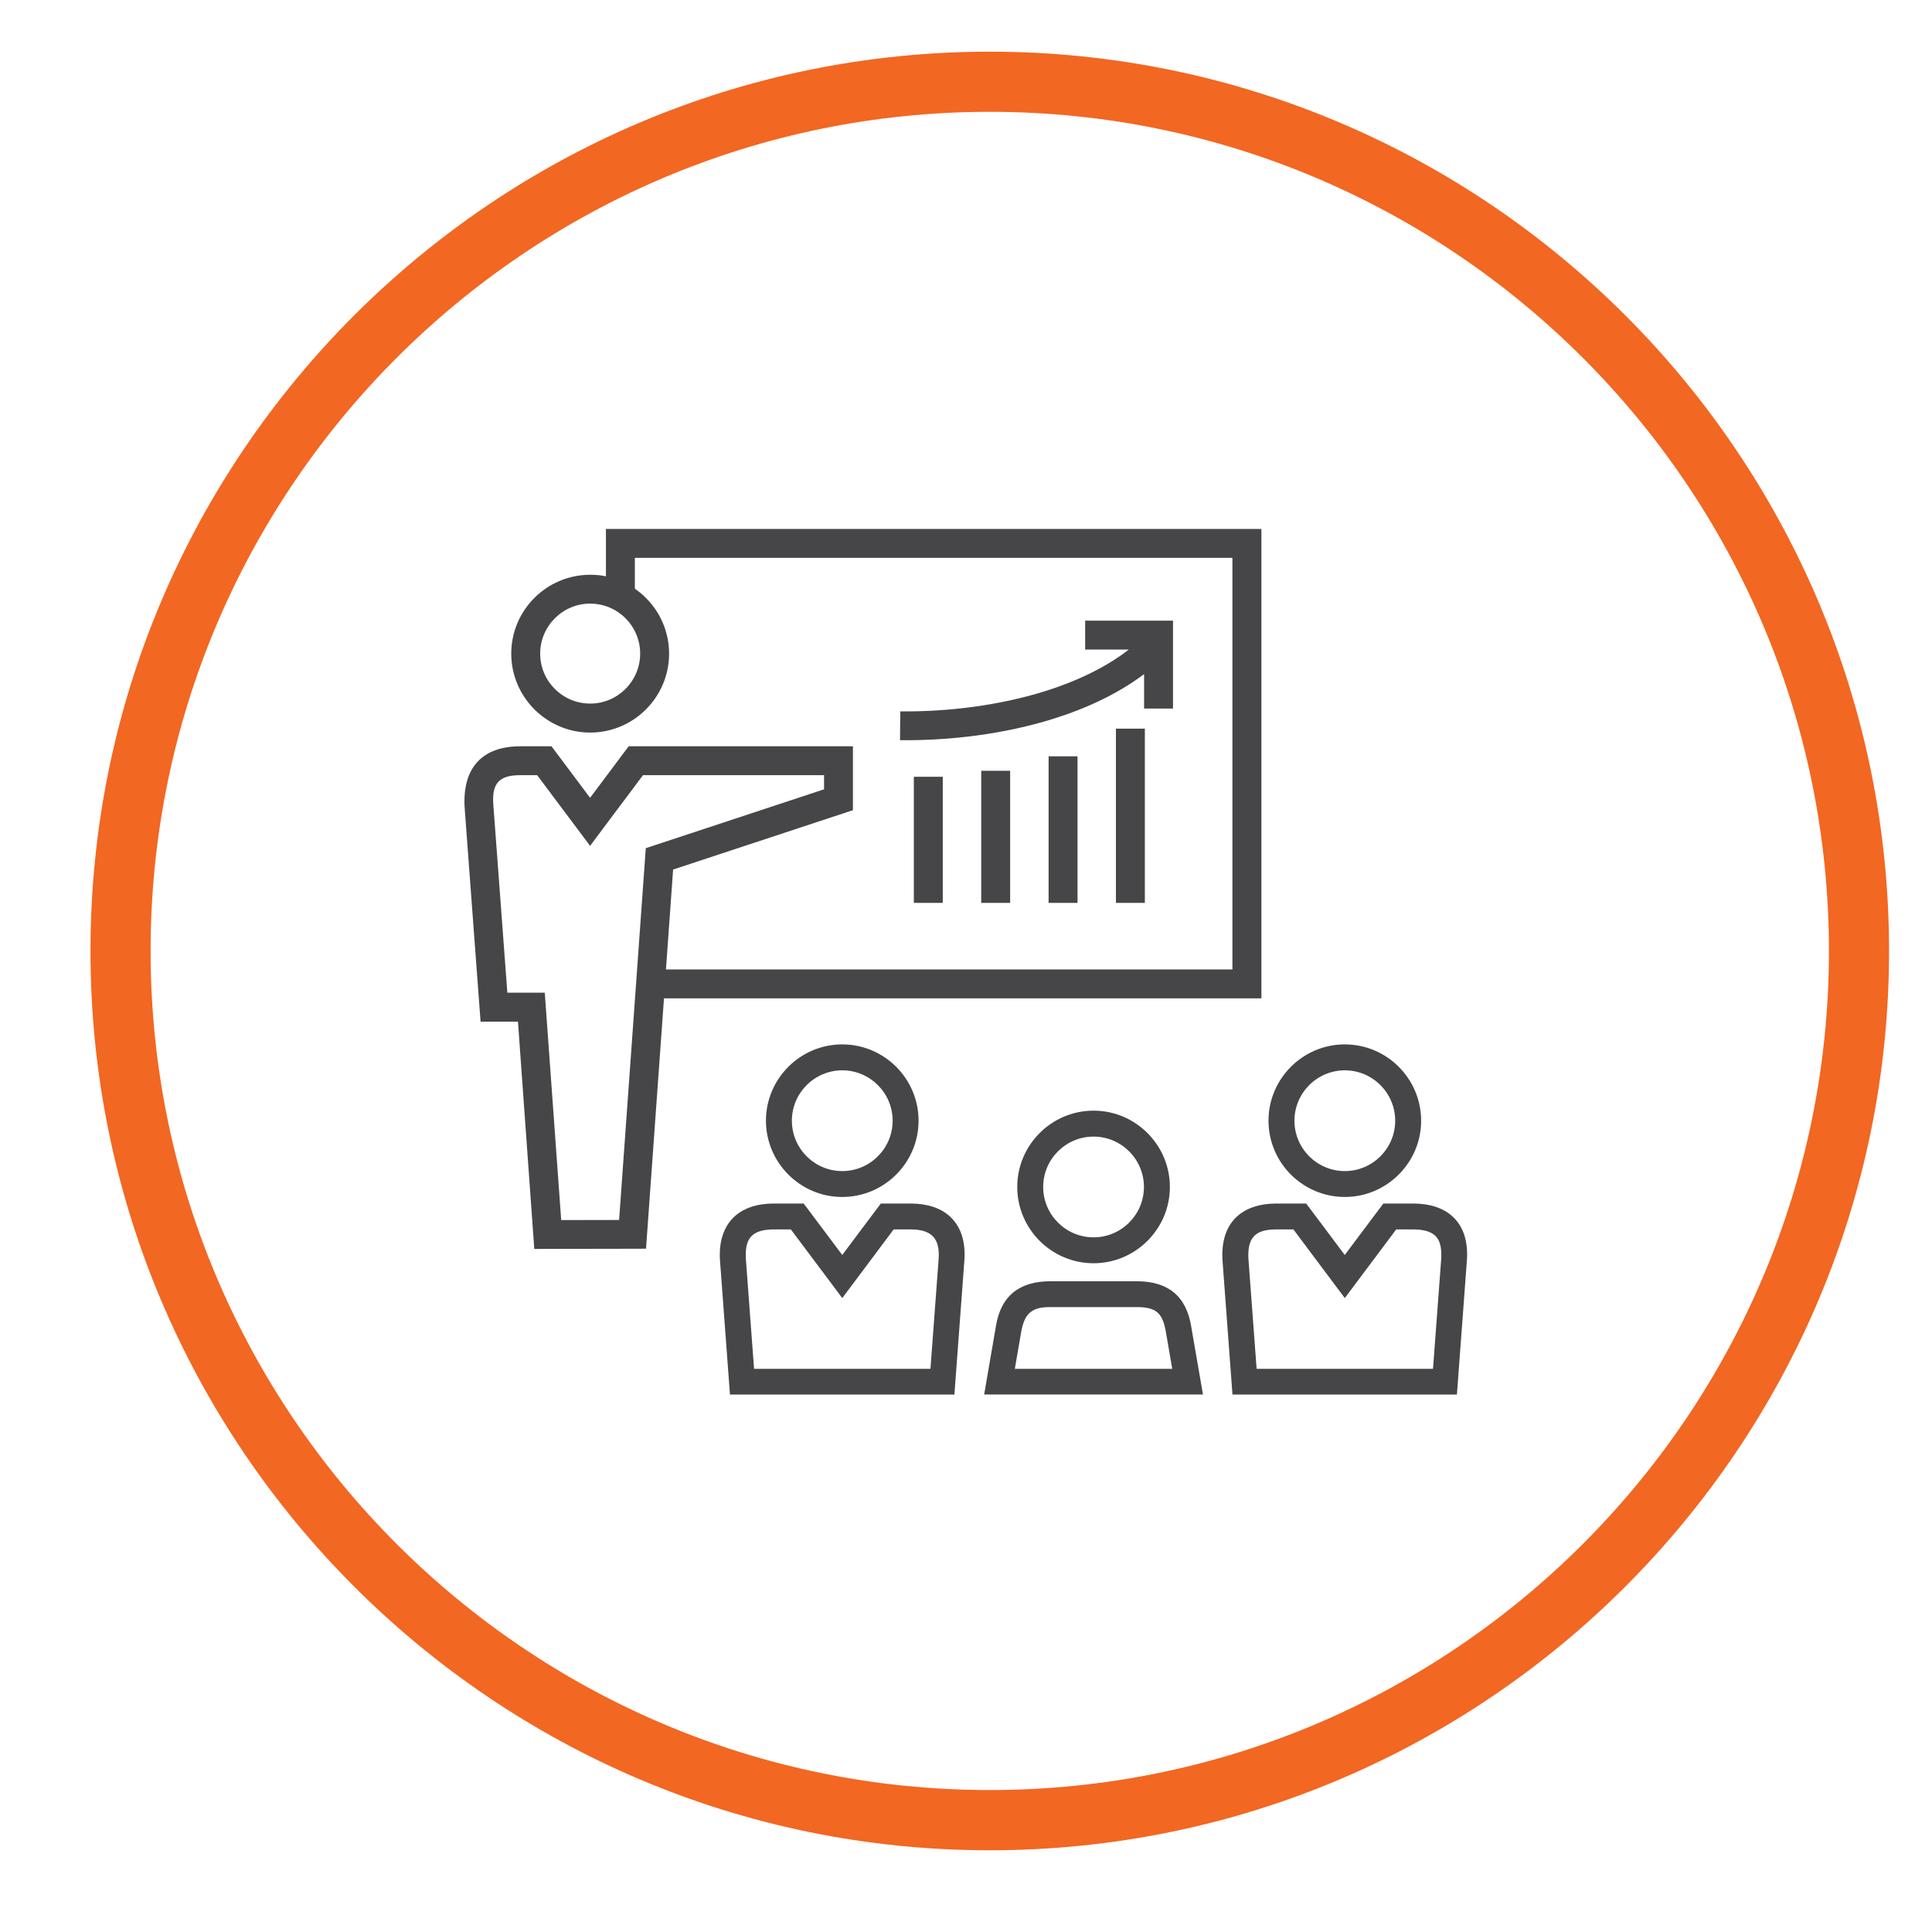
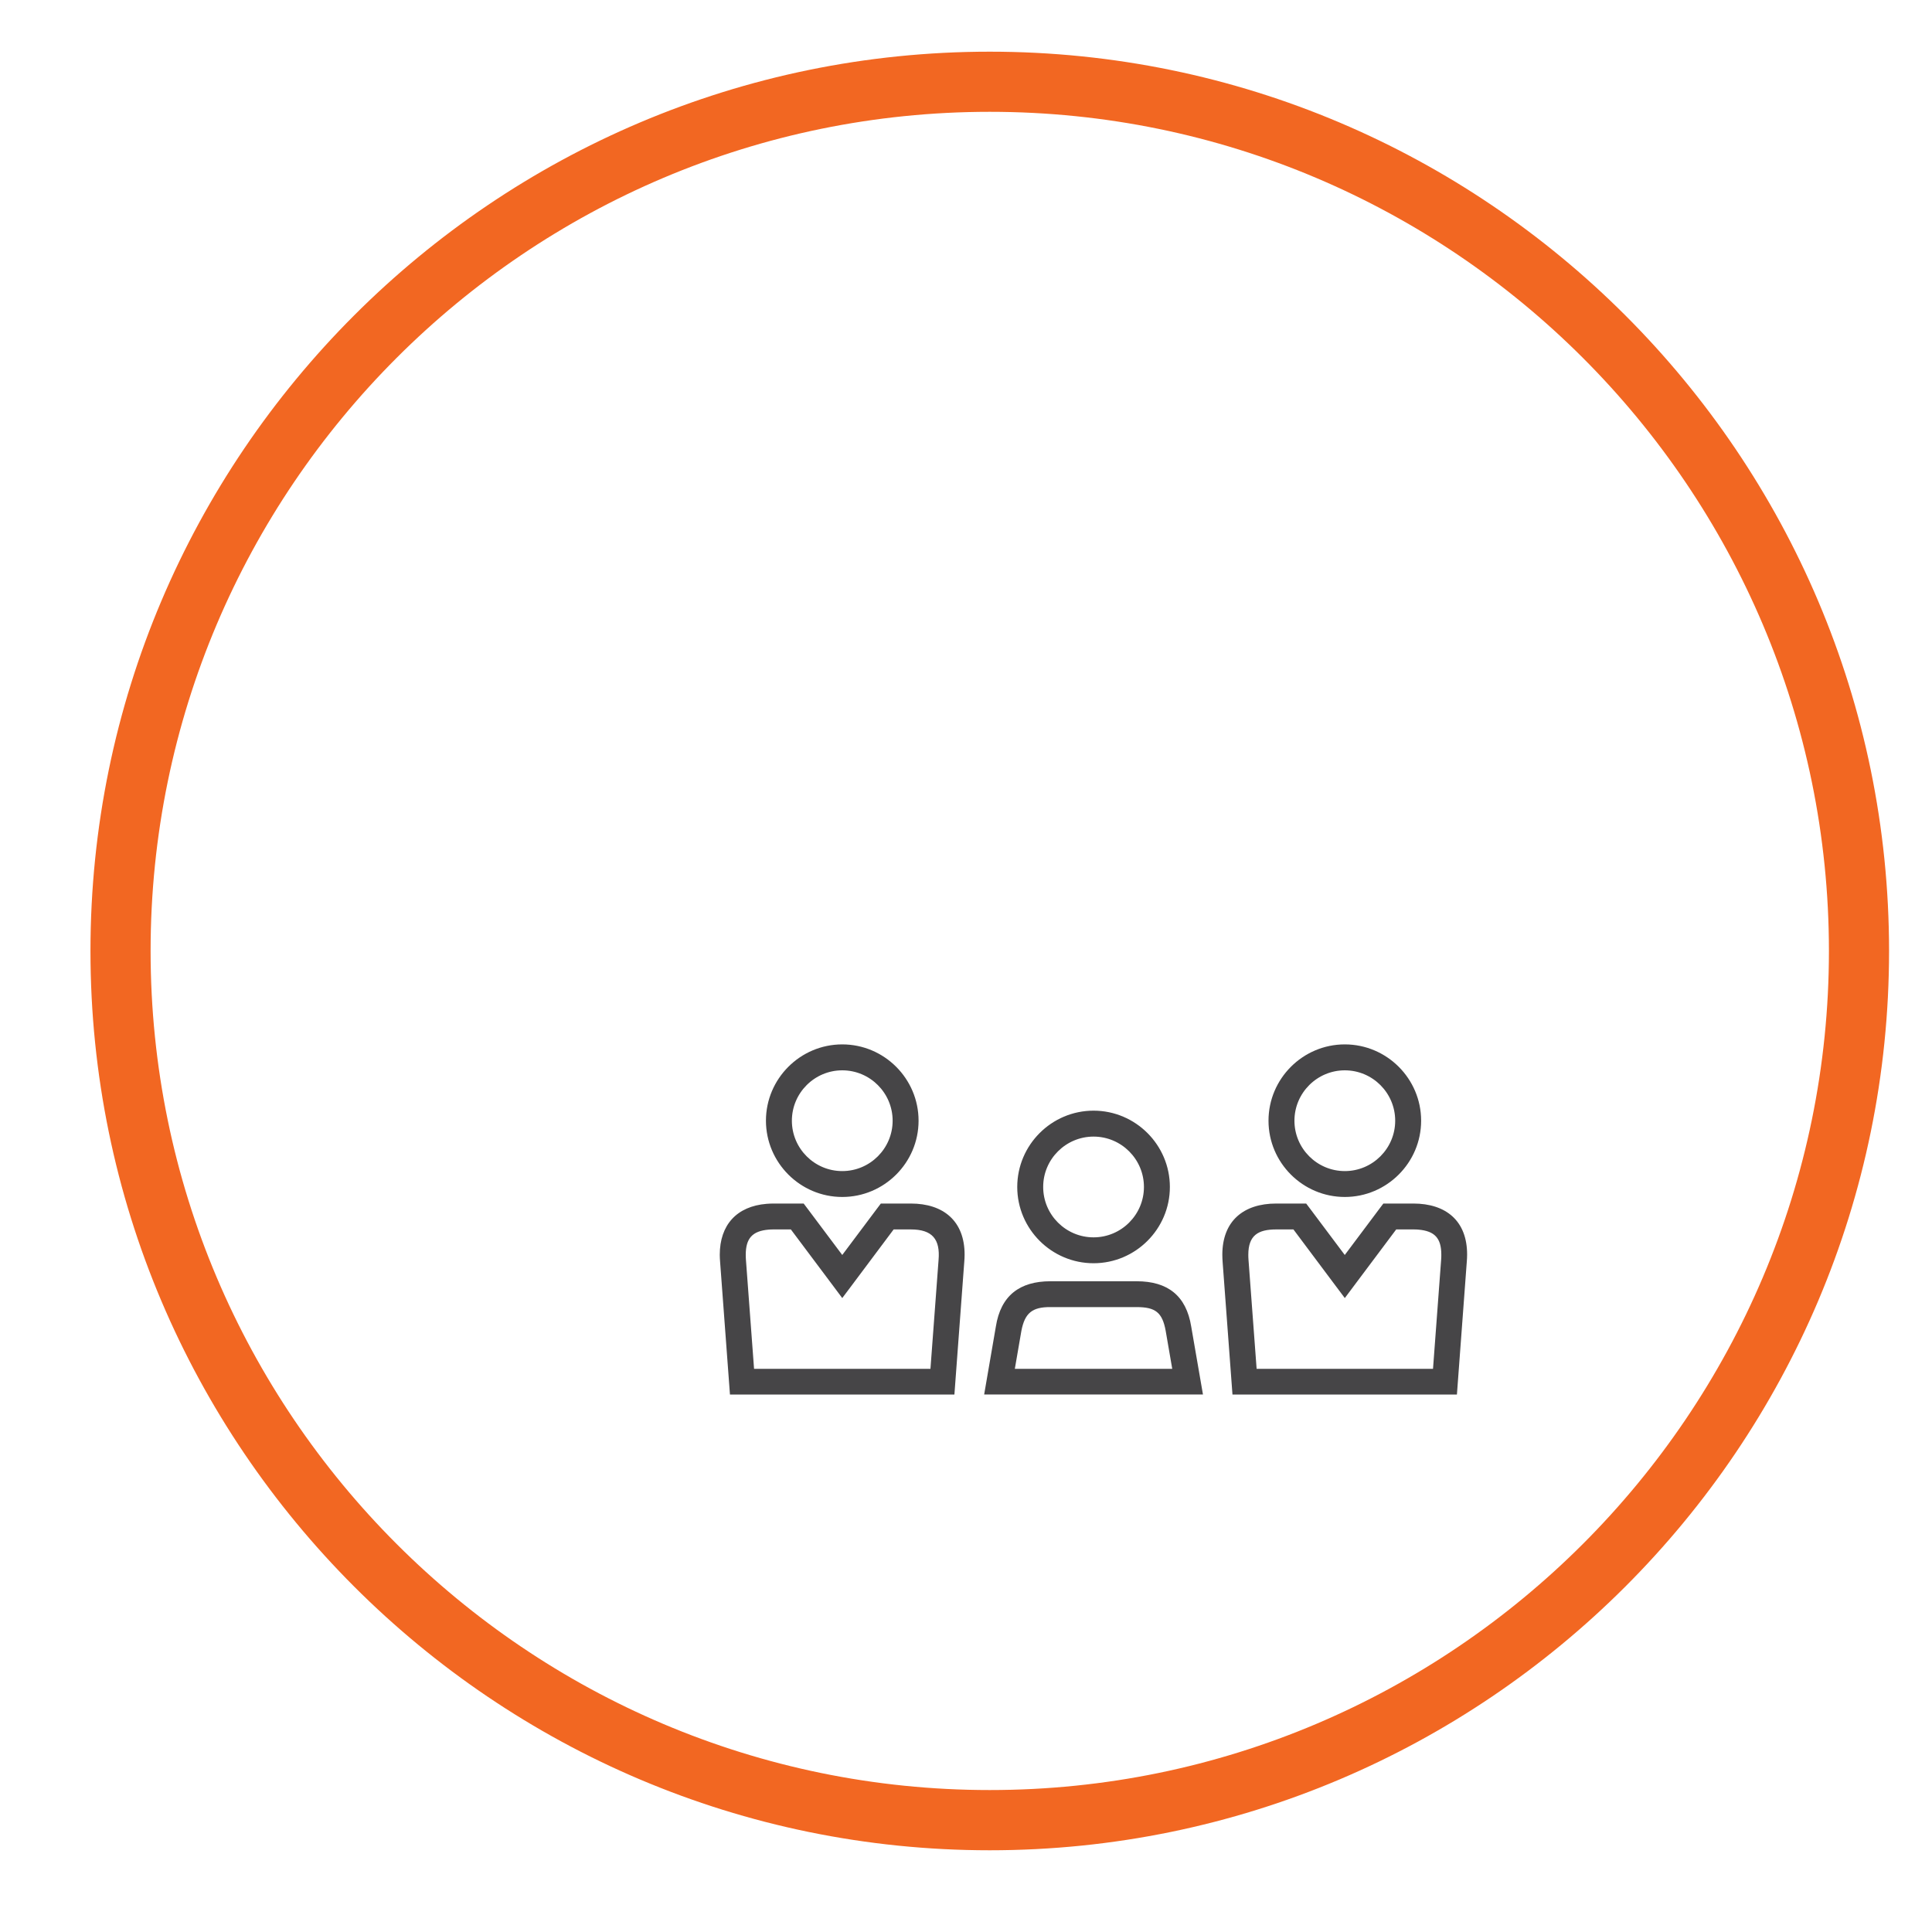
<svg xmlns="http://www.w3.org/2000/svg" version="1.1" id="Layer_1" x="0px" y="0px" viewBox="0 0 400 400" style="enable-background:new 0 0 400 400;" xml:space="preserve">
  <style type="text/css">
	.st0{fill:#F26722;}
	.st1{fill:#464547;}
</style>
  <path class="st0" d="M213.81,765.67c-95.8,0-173.74-77.93-173.74-173.73s77.94-173.73,173.74-173.73s173.74,77.93,173.74,173.73  S309.6,765.67,213.81,765.67 M213.81,405.75c-102.67,0-186.19,83.52-186.19,186.19s83.53,186.19,186.19,186.19S400,694.6,400,591.94  S316.47,405.75,213.81,405.75" />
  <path class="st1" d="M212.84,487.21c-2.27,0-4.38,1.53-5.13,3.72l-15.4,44.64l0.37,0.27c5.79,4.39,13.03,6.81,20.39,6.81  c7.3,0,14.23-2.26,20.03-6.54l0.37-0.27l-15.49-44.9C217.22,488.74,215.11,487.21,212.84,487.21 M184.85,557.21l0.37,0.27  c8.12,5.95,17.71,9.1,27.73,9.1c9.94,0,19.46-3.1,27.55-8.97l0.38-0.27l-4.24-12.28l-0.67,0.42c-6.86,4.32-14.78,6.6-22.91,6.6  l-0.34-0.01c-8.16-0.07-16.09-2.42-22.93-6.82l-0.67-0.43L184.85,557.21z M174.44,587.37l0.42,0.26  c11.37,7.1,24.5,10.85,37.98,10.85c13.47,0,26.6-3.75,37.97-10.85l0.42-0.26l-7.19-20.85l-0.66,0.43  c-9.11,5.84-19.63,8.92-30.43,8.92h-0.25c-10.78-0.05-21.28-3.17-30.37-9.03l-0.67-0.43L174.44,587.37z M166.91,609.24l0.42,0.26  c13.77,8.45,29.5,12.91,45.51,12.91c16,0,31.74-4.46,45.51-12.91l0.42-0.26l-4.41-12.81l-0.66,0.38  c-12.36,7.23-26.48,11.05-40.86,11.05c-14.38,0-28.51-3.82-40.86-11.05l-0.66-0.38L166.91,609.24z M159.88,629.61l-0.08,0.2  c-1.01,2.43-0.4,4.79,1.58,6.26c15.1,11.23,32.89,17.16,51.46,17.16c18.49-0.01,36.21-5.89,51.27-17.02  c1.96-1.45,2.68-4.08,1.76-6.4l-3.99-11.52l-0.65,0.38c-14.66,8.51-31.4,13-48.4,13c-17,0-33.74-4.5-48.4-13l-0.65-0.38  L159.88,629.61z M124.46,647.36l87.89,35.58c0.64,0.26,1.36,0.39,2.07,0.39c0.67,0,1.35-0.12,1.96-0.35h0.5v-0.2l87.5-35.41  l-29.19-11.86l-0.2,0.66c-0.92,3.06-2.76,5.69-5.32,7.57c-16.57,12.26-36.22,18.74-56.83,18.74c-20.79-0.03-40.46-6.56-57.04-18.89  c-2.2-1.63-3.88-3.81-4.85-6.28l-0.23-0.58L124.46,647.36z M214.42,692.68c-1.94,0-3.81-0.37-5.58-1.07l-87.14-35.27  c-3.71-1.5-6.2-5.15-6.2-9.08c0-3.85,2.43-7.33,6.18-8.86l29.37-11.91l5.63-16.33c0.09-0.36,0.19-0.66,0.32-0.94l7.29-21.12  c0.07-0.28,0.15-0.51,0.25-0.73l10.08-29.23c0.11-0.67,0.3-1.21,0.57-1.69l6.92-20.03c0.11-0.67,0.3-1.2,0.57-1.7l16.16-46.82  c2.08-6,7.69-10.03,13.98-10.03c6.29,0,11.9,4.03,13.98,10.03l34.28,99.42c0.12,0.28,0.2,0.51,0.26,0.75l7.27,21.09  c0.16,0.35,0.26,0.65,0.33,0.95l5.12,14.87l33.06,13.43c3.69,1.5,5.97,4.9,5.97,8.86c0,4.05-2.35,7.61-5.98,9.08L220,691.61  C218.24,692.32,216.36,692.68,214.42,692.68" />
  <path class="st0" d="M-828.19-25.57c-95.8,0-173.73-77.93-173.73-173.73s77.93-173.73,173.73-173.73s173.74,77.93,173.74,173.73  S-732.39-25.57-828.19-25.57 M-828.19-385.49c-102.67,0-186.19,83.52-186.19,186.19s83.53,186.19,186.19,186.19  s186.19-83.53,186.19-186.19S-725.52-385.49-828.19-385.49" />
-   <path class="st1" d="M-879.57-203.93c-4.21,0-8.25-1.66-11.35-4.69l-0.44-0.43l4.65-4.79l0.45,0.43c1.84,1.79,4.21,2.78,6.69,2.78  c2.46,0,4.81-0.98,6.63-2.76l0.44-0.44l4.69,4.76l-0.45,0.44C-871.34-205.6-875.36-203.93-879.57-203.93 M-772.36-203.93  c-4.22,0-8.24-1.66-11.35-4.69l-0.44-0.43l4.66-4.79l0.45,0.43c1.84,1.79,4.21,2.78,6.68,2.78c2.46,0,4.81-0.98,6.64-2.76l0.44-0.44  l4.68,4.76l-0.44,0.44C-764.13-205.6-768.15-203.93-772.36-203.93 M-851.84-250.62c0.18-1.38,0.32-2.76,0.43-4.12  c0.23-2.81,0.27-5.28,0.11-7.33c-0.54-7.06-3.19-12.55-7.89-16.31c-4.85-3.89-11.9-5.94-20.4-5.94c-0.61,0-1.04,0.01-1.31,0.02  c-2.51,0.08-8.96,0.56-14.47,3.06c-4.66,2.12-6.96,5.04-6.86,8.68l0.06,1.78l-1.44,1.04c-2.49,1.8-3.89,4.66-4.27,8.76  c-0.25,2.72-0.09,6.02,0.51,10.35h42.15v-1.98c0.01-1.41-0.28-3.36-1.66-4.68c-1.13-1.08-2.87-1.64-5.19-1.64h-23.42v-6.7h23.45  c4.06,0,7.36,1.18,9.79,3.52c2.44,2.34,3.72,5.62,3.72,9.5v1.98H-851.84z M-889.15-236.79v-7.13h-16.25l1.98,7.13H-889.15z   M-855.76-236.79l1.98-7.13h-16.25v7.13H-855.76z M-798.33-240.48c0.34,2.56,1.31,4.97,2.75,6.81c1.29,1.64,3.59,3.62,7.2,3.69h0.01  c2.17,0,3.55-0.38,4.71-1.26c1.11-0.86,1.98-2.2,2.65-4.1c0.79-2.23,0.45-3.63-0.99-4.16c-2.2-0.84-5.81-1.38-9.67-1.45l-0.76-0.01  C-794.66-240.95-796.68-240.79-798.33-240.48 M-758.31-240.54c-0.46,0.07-0.9,0.14-1.33,0.21c-1.26,0.24-2.31,0.52-3.12,0.82  c-1.82,0.66-1.54,2.63-1,4.17c0.68,1.9,1.54,3.24,2.66,4.1c1.11,0.85,2.54,1.26,4.36,1.26c0.63,0,1.17-0.04,1.7-0.13  C-756.41-234.07-757.45-237.62-758.31-240.54 M-901.59-215.84c0.31,1.83,0.64,3.33,1.21,4.69c0.56,1.36,1.38,2.61,2.57,3.94  c0.67,0.61,1.46,1.38,2.28,2.19c4.05,3.96,9.09,8.89,15.95,8.95c6.86-0.06,11.12-4.23,15.61-8.64c0.75-0.74,1.5-1.47,2.56-2.46  c1.19-1.31,2.03-2.59,2.61-3.98c0.57-1.37,0.9-2.87,1.21-4.69l0.56-3.27l3.27,0.54c0.31,0.05,0.62,0.07,0.91,0.07  c1.55,0,2.51-0.7,2.85-2.09c0.7-2.91,1.88-5.37,3.02-7.75c1.55-3.25,3.02-6.31,2.61-9.74c-0.24-1.98-1.33-3.12-3.18-3.33  l-3.15,11.33h-26.04v-13.82h-5.72v13.82h-26.04l-3.16-11.33c-0.73,0.08-1.34,0.3-1.81,0.66c-0.74,0.55-1.22,1.5-1.37,2.68  c-0.41,3.43,1.06,6.49,2.61,9.73c1.14,2.38,2.32,4.85,3.03,7.76c0.33,1.39,1.29,2.09,2.84,2.09c0.3,0,0.61-0.03,0.91-0.07l3.28-0.54  L-901.59-215.84z M-767.77-264.99c10.58,4.49,12.4,10.69,15.69,21.97c1.9,6.51,4.27,14.62,9.34,25.56  c4.29,9.65,5.33,15.28,4.47,24.58c0.19-0.02,0.38-0.04,0.57-0.06c5.17-0.58,9.46-2.66,12.4-6.01c2.99-3.42,4.67-8.21,4.85-13.84  c0.05-1.63-0.02-3.36-0.22-5.16c-1.7-15.16-8.87-33.2-18.73-47.07c-4.35-6.11-8.99-11.03-13.44-14.23  c-3.99-2.87-7.72-4.32-11.09-4.32c-0.42,0-0.83,0.02-1.24,0.07c-1.85,0.21-3.63,0.91-5.27,2.08l-1.94,1.38l-1.94-1.38  c-1.65-1.17-3.42-1.87-5.27-2.08c-0.41-0.05-0.82-0.07-1.24-0.07c-3.37,0-7.1,1.45-11.09,4.32c-4.44,3.19-9.09,8.12-13.44,14.23  c-9.86,13.87-17.04,31.91-18.73,47.07c-0.2,1.8-0.28,3.54-0.23,5.16c0.18,5.64,1.86,10.43,4.85,13.84c2.94,3.35,7.24,5.44,12.4,6.01  c0.18,0.02,0.37,0.04,0.55,0.05c-0.7-6.98-0.68-13.42,4.48-24.57l3.42-7.39l2.75,7.67c1.86,5.18,6.31,11.57,11.33,16.28  c4.44,4.16,8.75,6.45,12.14,6.45c3.39,0,7.7-2.29,12.14-6.45c4.6-4.32,8.73-10.05,10.84-15.04c-1.19-2.61-2.3-5.24-3.31-7.82  c-0.03,0.01-0.07,0.02-0.1,0.03c-1.2,0.29-2.48,0.44-3.79,0.44c-3.47-0.01-6.3-0.89-8.56-2.63c-2.18-1.67-3.78-4.02-4.9-7.18  c-0.19-0.56-0.35-1.12-0.48-1.69c-0.58,0.08-1.17,0.12-1.77,0.12c-0.7,0-1.32-0.04-1.9-0.12c-0.13,0.57-0.29,1.13-0.49,1.69  c-1.12,3.17-2.72,5.51-4.9,7.18c-2.34,1.79-5.08,2.62-8.63,2.62h-0.25c-4.96-0.1-9.23-2.25-12.35-6.23  c-2.73-3.48-4.27-8.05-4.31-12.85c-0.01-0.58,0.01-1.17,0.03-1.76l0.02-1.13l2.09-0.81c2.56-0.99,6.33-1.54,10.61-1.54l0.84,0.01  c4.6,0.08,9.05,0.79,11.93,1.89c2.21,0.91,3.58,2.04,4.55,3.77c0.93,0.42,1.82,0.62,2.7,0.62c0.89,0,1.77-0.2,2.7-0.62  c0.97-1.72,2.5-2.99,4.55-3.77c1.22-0.47,2.66-0.86,4.29-1.16c0.19-0.04,0.38-0.07,0.56-0.1c-1.98-5.86-4.2-9.34-10.08-11.84  l-0.57-0.25l2.59-6.16L-767.77-264.99z M-876.6-157.23l0.81-8.28h-7.61l0.81,8.28H-876.6z M-781.38-150.15  c0.37,0.51,0.82,1.03,1.29,1.51c0.5,0.51,1.04,1,1.56,1.39c1.89,1.46,4.02,2.22,6.13,2.22c2.12,0,4.24-0.77,6.14-2.22  c0.5-0.39,0.97-0.81,1.49-1.35c0.46-0.48,0.92-1.01,1.4-1.6l17.64-24.27c-3.08-0.91-6.31-1.67-9.6-2.27l-2.76-0.49v-16.7  c-4.97,4.04-9.89,6.16-14.29,6.16s-9.33-2.12-14.29-6.16v16.71l-2.75,0.5c-3.27,0.59-6.49,1.36-9.59,2.28L-781.38-150.15z   M-873.37-131.47l-3.04-19.07h-6.35l-3.05,19.07H-873.37z M-846.63-131.47c1.41-12.69,6.64-23.56,15.55-32.33  c-8.42-6.29-19.28-10.76-31.46-12.94l-2.76-0.49v-17.26c-3.21,2.49-7.67,5.03-14.27,5.09c-5.11-0.04-9.68-1.7-14.32-5.2v17.38  l-2.76,0.5c-15.04,2.72-27.71,8.72-36.65,17.38c-7.84,7.58-12.51,16.96-13.88,27.87h54.6l3.61-22.6l-1.79-18.14h22.34l-1.79,18.3  l3.6,22.44H-846.63z M-812-131.47c-1.37-10.95-6.03-20.35-13.87-27.94c-0.02-0.02-0.05-0.04-0.07-0.06l-0.15,0.14  c-7.85,7.58-12.51,16.96-13.89,27.87H-812z M-704.79-131.47c-1.36-10.96-6.03-20.35-13.87-27.94c-5.46-5.29-12.34-9.58-20.44-12.78  l-18.87,25.96c-0.64,0.79-1.27,1.55-1.95,2.26c-0.73,0.75-1.47,1.41-2.27,2.03c-3.07,2.35-6.59,3.59-10.19,3.59  c-3.6,0-7.12-1.25-10.19-3.59c-0.77-0.58-1.56-1.28-2.28-2.02c-0.76-0.77-1.41-1.53-1.95-2.28l-18.83-25.92  c-5.65,2.24-10.76,5.04-15.19,8.34c8.91,8.84,14.07,19.68,15.48,32.34H-704.79z M-954.39-124.77l0.2-3.54  c0.83-14.15,6.3-26.21,16.23-35.82c9.3-9,22.21-15.43,37.37-18.61v-17.87c-0.61-0.59-1.2-1.16-1.83-1.75  c-1.73-1.75-3.23-4.01-4.15-6.22c-0.42-1.01-0.76-2.07-1.05-3.29c-3.97-0.44-7.11-3.21-8.06-7.17c-0.53-2.21-1.56-4.35-2.55-6.42  c-1.9-3.98-3.87-8.09-3.23-13.41c0.35-3,1.78-5.57,4.01-7.24c1.11-0.82,2.36-1.41,3.74-1.73c-0.89-5.8-1.14-10.06-0.8-13.74  c0.5-5.46,2.35-9.55,5.64-12.49c0.45-5.68,4.16-10.26,10.76-13.26c6.57-2.99,14.08-3.54,17.01-3.64c0.71-0.02,1.22-0.04,1.52-0.04  c10.03,0,18.53,2.57,24.59,7.42c6.2,4.97,9.68,12.04,10.37,21.02c0.18,2.39,0.15,5.21-0.11,8.36c-0.11,1.47-0.28,2.93-0.47,4.39  c-0.08,0.66-0.18,1.31-0.28,1.98c4.27,0.99,7.22,4.37,7.77,8.97c0.64,5.33-1.33,9.43-3.23,13.4c-1.01,2.12-2.03,4.25-2.55,6.43  c-0.95,3.95-4.09,6.72-8.07,7.17c-0.29,1.22-0.63,2.27-1.05,3.29c-0.91,2.21-2.46,4.52-4.12,6.19c-0.51,0.48-1.16,1.12-1.85,1.79  v17.84c12.66,2.64,23.93,7.64,32.68,14.49c8.75-6.82,19.98-11.82,32.55-14.46v-17.81c-1.95-2.3-3.75-4.79-5.26-7.27  c-2.06,6.67-1.58,11.04-1.04,16.06l0.56,5.54l-3.57,0.11c-0.42,0.02-0.83,0.02-1.24,0.02c-1.34,0-2.64-0.07-3.88-0.21  c-6.85-0.76-12.63-3.63-16.7-8.27c-4.03-4.59-6.28-10.82-6.5-18.03c-0.06-1.98,0.02-4.04,0.26-6.11  c1.81-16.22,9.45-35.46,19.93-50.21c4.77-6.7,9.95-12.15,14.99-15.77c5.15-3.71,10.2-5.59,14.98-5.59c0.66,0,1.32,0.03,1.98,0.11  c2.26,0.25,4.43,0.94,6.47,2.06c2.04-1.12,4.22-1.81,6.48-2.06c0.65-0.08,1.31-0.11,1.97-0.11c4.78,0,9.83,1.88,14.99,5.59  c5.04,3.62,10.22,9.08,14.99,15.77c10.49,14.75,18.12,34,19.93,50.21c0.23,2.07,0.32,4.13,0.26,6.11  c-0.23,7.21-2.48,13.44-6.5,18.03c-4.07,4.64-9.84,7.5-16.69,8.27c-1.24,0.14-2.55,0.21-3.88,0.21c-0.41,0-0.81-0.01-1.23-0.02  l-3.56-0.11l0.53-5.43c0.53-5.1,0.99-9.5-1.04-16.15c-1.51,2.47-3.3,4.95-5.24,7.25v17.78c15.19,3.17,28.11,9.58,37.39,18.56  c9.92,9.6,15.37,21.68,16.21,35.91l0.2,3.53H-954.39z" />
+   <path class="st1" d="M-879.57-203.93c-4.21,0-8.25-1.66-11.35-4.69l-0.44-0.43l4.65-4.79l0.45,0.43c1.84,1.79,4.21,2.78,6.69,2.78  c2.46,0,4.81-0.98,6.63-2.76l0.44-0.44l4.69,4.76l-0.45,0.44C-871.34-205.6-875.36-203.93-879.57-203.93 M-772.36-203.93  c-4.22,0-8.24-1.66-11.35-4.69l-0.44-0.43l4.66-4.79l0.45,0.43c1.84,1.79,4.21,2.78,6.68,2.78c2.46,0,4.81-0.98,6.64-2.76l0.44-0.44  l4.68,4.76l-0.44,0.44C-764.13-205.6-768.15-203.93-772.36-203.93 M-851.84-250.62c0.18-1.38,0.32-2.76,0.43-4.12  c0.23-2.81,0.27-5.28,0.11-7.33c-0.54-7.06-3.19-12.55-7.89-16.31c-4.85-3.89-11.9-5.94-20.4-5.94c-0.61,0-1.04,0.01-1.31,0.02  c-2.51,0.08-8.96,0.56-14.47,3.06c-4.66,2.12-6.96,5.04-6.86,8.68l0.06,1.78l-1.44,1.04c-2.49,1.8-3.89,4.66-4.27,8.76  c-0.25,2.72-0.09,6.02,0.51,10.35h42.15v-1.98c0.01-1.41-0.28-3.36-1.66-4.68c-1.13-1.08-2.87-1.64-5.19-1.64h-23.42v-6.7h23.45  c4.06,0,7.36,1.18,9.79,3.52c2.44,2.34,3.72,5.62,3.72,9.5v1.98H-851.84z M-889.15-236.79v-7.13h-16.25l1.98,7.13H-889.15z   M-855.76-236.79l1.98-7.13h-16.25v7.13H-855.76z M-798.33-240.48c0.34,2.56,1.31,4.97,2.75,6.81c1.29,1.64,3.59,3.62,7.2,3.69h0.01  c2.17,0,3.55-0.38,4.71-1.26c1.11-0.86,1.98-2.2,2.65-4.1c0.79-2.23,0.45-3.63-0.99-4.16c-2.2-0.84-5.81-1.38-9.67-1.45l-0.76-0.01  C-794.66-240.95-796.68-240.79-798.33-240.48 M-758.31-240.54c-0.46,0.07-0.9,0.14-1.33,0.21c-1.26,0.24-2.31,0.52-3.12,0.82  c-1.82,0.66-1.54,2.63-1,4.17c0.68,1.9,1.54,3.24,2.66,4.1c1.11,0.85,2.54,1.26,4.36,1.26c0.63,0,1.17-0.04,1.7-0.13  C-756.41-234.07-757.45-237.62-758.31-240.54 M-901.59-215.84c0.31,1.83,0.64,3.33,1.21,4.69c0.56,1.36,1.38,2.61,2.57,3.94  c0.67,0.61,1.46,1.38,2.28,2.19c4.05,3.96,9.09,8.89,15.95,8.95c6.86-0.06,11.12-4.23,15.61-8.64c0.75-0.74,1.5-1.47,2.56-2.46  c1.19-1.31,2.03-2.59,2.61-3.98c0.57-1.37,0.9-2.87,1.21-4.69l0.56-3.27l3.27,0.54c0.31,0.05,0.62,0.07,0.91,0.07  c1.55,0,2.51-0.7,2.85-2.09c0.7-2.91,1.88-5.37,3.02-7.75c1.55-3.25,3.02-6.31,2.61-9.74c-0.24-1.98-1.33-3.12-3.18-3.33  l-3.15,11.33h-26.04v-13.82h-5.72v13.82h-26.04l-3.16-11.33c-0.73,0.08-1.34,0.3-1.81,0.66c-0.74,0.55-1.22,1.5-1.37,2.68  c-0.41,3.43,1.06,6.49,2.61,9.73c1.14,2.38,2.32,4.85,3.03,7.76c0.33,1.39,1.29,2.09,2.84,2.09c0.3,0,0.61-0.03,0.91-0.07l3.28-0.54  L-901.59-215.84z M-767.77-264.99c10.58,4.49,12.4,10.69,15.69,21.97c1.9,6.51,4.27,14.62,9.34,25.56  c4.29,9.65,5.33,15.28,4.47,24.58c0.19-0.02,0.38-0.04,0.57-0.06c5.17-0.58,9.46-2.66,12.4-6.01c2.99-3.42,4.67-8.21,4.85-13.84  c0.05-1.63-0.02-3.36-0.22-5.16c-1.7-15.16-8.87-33.2-18.73-47.07c-4.35-6.11-8.99-11.03-13.44-14.23  c-3.99-2.87-7.72-4.32-11.09-4.32c-0.42,0-0.83,0.02-1.24,0.07c-1.85,0.21-3.63,0.91-5.27,2.08l-1.94,1.38l-1.94-1.38  c-1.65-1.17-3.42-1.87-5.27-2.08c-0.41-0.05-0.82-0.07-1.24-0.07c-3.37,0-7.1,1.45-11.09,4.32c-4.44,3.19-9.09,8.12-13.44,14.23  c-9.86,13.87-17.04,31.91-18.73,47.07c-0.2,1.8-0.28,3.54-0.23,5.16c0.18,5.64,1.86,10.43,4.85,13.84c2.94,3.35,7.24,5.44,12.4,6.01  c0.18,0.02,0.37,0.04,0.55,0.05c-0.7-6.98-0.68-13.42,4.48-24.57l3.42-7.39l2.75,7.67c1.86,5.18,6.31,11.57,11.33,16.28  c4.44,4.16,8.75,6.45,12.14,6.45c3.39,0,7.7-2.29,12.14-6.45c4.6-4.32,8.73-10.05,10.84-15.04c-1.19-2.61-2.3-5.24-3.31-7.82  c-0.03,0.01-0.07,0.02-0.1,0.03c-1.2,0.29-2.48,0.44-3.79,0.44c-3.47-0.01-6.3-0.89-8.56-2.63c-2.18-1.67-3.78-4.02-4.9-7.18  c-0.19-0.56-0.35-1.12-0.48-1.69c-0.58,0.08-1.17,0.12-1.77,0.12c-0.7,0-1.32-0.04-1.9-0.12c-0.13,0.57-0.29,1.13-0.49,1.69  c-1.12,3.17-2.72,5.51-4.9,7.18c-2.34,1.79-5.08,2.62-8.63,2.62h-0.25c-4.96-0.1-9.23-2.25-12.35-6.23  c-2.73-3.48-4.27-8.05-4.31-12.85c-0.01-0.58,0.01-1.17,0.03-1.76l0.02-1.13l2.09-0.81c2.56-0.99,6.33-1.54,10.61-1.54l0.84,0.01  c4.6,0.08,9.05,0.79,11.93,1.89c2.21,0.91,3.58,2.04,4.55,3.77c0.93,0.42,1.82,0.62,2.7,0.62c0.89,0,1.77-0.2,2.7-0.62  c0.97-1.72,2.5-2.99,4.55-3.77c1.22-0.47,2.66-0.86,4.29-1.16c0.19-0.04,0.38-0.07,0.56-0.1c-1.98-5.86-4.2-9.34-10.08-11.84  l-0.57-0.25l2.59-6.16L-767.77-264.99z M-876.6-157.23l0.81-8.28h-7.61l0.81,8.28H-876.6z M-781.38-150.15  c0.37,0.51,0.82,1.03,1.29,1.51c0.5,0.51,1.04,1,1.56,1.39c1.89,1.46,4.02,2.22,6.13,2.22c2.12,0,4.24-0.77,6.14-2.22  c0.5-0.39,0.97-0.81,1.49-1.35c0.46-0.48,0.92-1.01,1.4-1.6l17.64-24.27c-3.08-0.91-6.31-1.67-9.6-2.27l-2.76-0.49v-16.7  c-4.97,4.04-9.89,6.16-14.29,6.16s-9.33-2.12-14.29-6.16v16.71l-2.75,0.5c-3.27,0.59-6.49,1.36-9.59,2.28L-781.38-150.15z   M-873.37-131.47l-3.04-19.07h-6.35l-3.05,19.07H-873.37z M-846.63-131.47c1.41-12.69,6.64-23.56,15.55-32.33  c-8.42-6.29-19.28-10.76-31.46-12.94l-2.76-0.49v-17.26c-3.21,2.49-7.67,5.03-14.27,5.09c-5.11-0.04-9.68-1.7-14.32-5.2v17.38  l-2.76,0.5c-15.04,2.72-27.71,8.72-36.65,17.38c-7.84,7.58-12.51,16.96-13.88,27.87h54.6l3.61-22.6l-1.79-18.14h22.34l-1.79,18.3  l3.6,22.44H-846.63z M-812-131.47c-1.37-10.95-6.03-20.35-13.87-27.94c-0.02-0.02-0.05-0.04-0.07-0.06l-0.15,0.14  c-7.85,7.58-12.51,16.96-13.89,27.87H-812z M-704.79-131.47c-1.36-10.96-6.03-20.35-13.87-27.94c-5.46-5.29-12.34-9.58-20.44-12.78  l-18.87,25.96c-0.64,0.79-1.27,1.55-1.95,2.26c-0.73,0.75-1.47,1.41-2.27,2.03c-3.07,2.35-6.59,3.59-10.19,3.59  c-3.6,0-7.12-1.25-10.19-3.59c-0.77-0.58-1.56-1.28-2.28-2.02c-0.76-0.77-1.41-1.53-1.95-2.28l-18.83-25.92  c-5.65,2.24-10.76,5.04-15.19,8.34c8.91,8.84,14.07,19.68,15.48,32.34H-704.79z M-954.39-124.77l0.2-3.54  c0.83-14.15,6.3-26.21,16.23-35.82c9.3-9,22.21-15.43,37.37-18.61v-17.87c-0.61-0.59-1.2-1.16-1.83-1.75  c-1.73-1.75-3.23-4.01-4.15-6.22c-0.42-1.01-0.76-2.07-1.05-3.29c-3.97-0.44-7.11-3.21-8.06-7.17c-0.53-2.21-1.56-4.35-2.55-6.42  c-1.9-3.98-3.87-8.09-3.23-13.41c0.35-3,1.78-5.57,4.01-7.24c1.11-0.82,2.36-1.41,3.74-1.73c-0.89-5.8-1.14-10.06-0.8-13.74  c0.5-5.46,2.35-9.55,5.64-12.49c0.45-5.68,4.16-10.26,10.76-13.26c6.57-2.99,14.08-3.54,17.01-3.64c0.71-0.02,1.22-0.04,1.52-0.04  c10.03,0,18.53,2.57,24.59,7.42c6.2,4.97,9.68,12.04,10.37,21.02c0.18,2.39,0.15,5.21-0.11,8.36c-0.11,1.47-0.28,2.93-0.47,4.39  c-0.08,0.66-0.18,1.31-0.28,1.98c4.27,0.99,7.22,4.37,7.77,8.97c0.64,5.33-1.33,9.43-3.23,13.4c-1.01,2.12-2.03,4.25-2.55,6.43  c-0.95,3.95-4.09,6.72-8.07,7.17c-0.29,1.22-0.63,2.27-1.05,3.29c-0.91,2.21-2.46,4.52-4.12,6.19c-0.51,0.48-1.16,1.12-1.85,1.79  v17.84c12.66,2.64,23.93,7.64,32.68,14.49c8.75-6.82,19.98-11.82,32.55-14.46v-17.81c-1.95-2.3-3.75-4.79-5.26-7.27  c-2.06,6.67-1.58,11.04-1.04,16.06l0.56,5.54l-3.57,0.11c-0.42,0.02-0.83,0.02-1.24,0.02c-1.34,0-2.64-0.07-3.88-0.21  c-6.85-0.76-12.63-3.63-16.7-8.27c-4.03-4.59-6.28-10.82-6.5-18.03c-0.06-1.98,0.02-4.04,0.26-6.11  c1.81-16.22,9.45-35.46,19.93-50.21c4.77-6.7,9.95-12.15,14.99-15.77c5.15-3.71,10.2-5.59,14.98-5.59c0.66,0,1.32,0.03,1.98,0.11  c2.26,0.25,4.43,0.94,6.47,2.06c2.04-1.12,4.22-1.81,6.48-2.06c0.65-0.08,1.31-0.11,1.97-0.11c4.78,0,9.83,1.88,14.99,5.59  c5.04,3.62,10.22,9.08,14.99,15.77c10.49,14.75,18.12,34,19.93,50.21c0.23,2.07,0.32,4.13,0.26,6.11  c-0.23,7.21-2.48,13.44-6.5,18.03c-1.24,0.14-2.55,0.21-3.88,0.21c-0.41,0-0.81-0.01-1.23-0.02  l-3.56-0.11l0.53-5.43c0.53-5.1,0.99-9.5-1.04-16.15c-1.51,2.47-3.3,4.95-5.24,7.25v17.78c15.19,3.17,28.11,9.58,37.39,18.56  c9.92,9.6,15.37,21.68,16.21,35.91l0.2,3.53H-954.39z" />
  <path class="st1" d="M-805.9-130.84c-1.39-13.73-7.2-24.64-15.75-32.92c-0.04-0.04-0.08-0.07-0.12-0.1  c4.87-3.73,10.42-6.73,16.35-9.04l3.17,4.36l7.98,10.98l7.98,10.98c0.53,0.74,1.18,1.49,1.88,2.2c0.71,0.72,1.47,1.39,2.22,1.97  c6.03,4.62,13.59,4.62,19.62,0c0.83-0.64,1.54-1.28,2.2-1.97c0.67-0.7,1.29-1.44,1.9-2.2l7.98-10.98l7.98-10.98l3.19-4.4  c7.97,3.08,15.24,7.41,21.1,13.08c7.56,7.32,12.79,16.92,14.13,29.02H-805.9z M-840.67-130.84c1.35-12.04,6.59-21.62,14.15-28.94  c0.19-0.18,0.39-0.34,0.57-0.52c0.17,0.15,0.34,0.29,0.51,0.44c7.56,7.32,12.79,16.92,14.13,29.02H-840.67z M-867.14-130.84  l-3.69-23.12l1.43-14.64l0.29-2.98h-20.97l0.29,2.98l1.43,14.64l-3.69,23.12h-55.83c1.35-12.04,6.59-21.62,14.15-28.94  c9.59-9.29,22.96-15.01,36.97-17.54l2.25-0.41v-18.14c3.91,3.17,8.65,5.8,14.89,5.85h0.05c6.5-0.05,10.97-2.5,14.89-5.76v18.03  l2.24,0.4c11.88,2.12,23.27,6.56,32.31,13.5c-0.06,0.06-0.13,0.11-0.19,0.17c-8.55,8.28-14.37,19.18-15.77,32.84H-867.14z   M-884.09-166.14h8.98l-0.93,9.53h-7.12L-884.09-166.14z M-886.54-130.84l3.24-20.32h7.42l3.24,20.32H-886.54z M-900.96-210.91  c-0.59-1.43-0.93-2.99-1.24-4.83l-0.46-2.66l-2.67,0.43c-2.06,0.34-3.93-0.28-4.47-2.48c-0.68-2.85-1.85-5.27-2.98-7.65  c-1.58-3.28-3.1-6.46-2.67-10.07c0.16-1.3,0.7-2.43,1.61-3.1c0.65-0.49,1.53-0.78,2.65-0.81l2.6,9.36l0.56,2h24.95v-13.82h6.96  v13.82h24.95l0.56-2l2.6-9.36c2.43,0.06,3.96,1.44,4.26,3.91c0.43,3.61-1.09,6.79-2.67,10.07c-1.14,2.37-2.3,4.8-2.98,7.65  c-0.53,2.2-2.4,2.82-4.47,2.48l-2.66-0.43l-0.46,2.66c-0.32,1.84-0.65,3.4-1.24,4.83c-0.57,1.38-1.41,2.72-2.76,4.2  c-1.05,0.98-1.8,1.72-2.54,2.44c-4.59,4.5-8.94,8.76-16.07,8.83c-7.12-0.07-12.2-5.04-16.38-9.13c-0.81-0.8-1.6-1.58-2.31-2.22  C-899.58-208.24-900.4-209.56-900.96-210.91 M-888.52-244.54v8.37h-15.37l-2.33-8.37H-888.52z M-852.96-244.54l-2.33,8.37h-15.37  v-8.37H-852.96z M-908.49-261.03c0.37-3.96,1.66-7.14,4.52-9.21l1.17-0.85l-0.05-1.46c-0.14-4.63,3.36-7.51,7.22-9.26  c4.64-2.11,10.39-2.97,14.71-3.11c0.27-0.01,0.71-0.02,1.33-0.02c8.17,0,15.56,1.87,20.79,6.07c4.53,3.63,7.54,9.1,8.12,16.74  c0.17,2.18,0.11,4.73-0.1,7.43c-0.13,1.54-0.3,3.11-0.51,4.69h-7.84v-2.61c0-3.41-1.03-6.66-3.54-9.05c-2.58-2.48-6-3.37-9.5-3.34  h-22.68v5.45h22.68c2.02-0.02,4.21,0.35,5.73,1.81c1.38,1.32,1.86,3.27,1.85,5.13v2.61h-43.31  C-908.49-254.09-908.79-257.83-908.49-261.03 M-789.54-177.32l2.24-0.41v-17.53c4.69,4.06,9.94,6.88,14.92,6.88  c4.97,0,10.22-2.81,14.91-6.88v17.51l2.25,0.4c3.57,0.64,7.09,1.48,10.52,2.54l-2.22,3.06l-7.98,10.98l-7.97,10.97  c-0.49,0.61-0.96,1.14-1.43,1.64c-0.47,0.49-0.96,0.95-1.55,1.41c-4.08,3.12-8.94,3.13-13.03,0c-0.55-0.42-1.11-0.92-1.63-1.46  c-0.5-0.5-0.96-1.04-1.35-1.59l-7.98-10.98l-7.98-10.98l-2.2-3.03C-796.61-175.83-793.1-176.68-789.54-177.32 M-780.42-235.13  c-0.69,1.97-1.63,3.44-2.86,4.38c-1.51,1.16-3.25,1.4-5.1,1.39c-3.25-0.06-5.86-1.61-7.68-3.93c-1.65-2.11-2.67-4.83-2.95-7.69  c2.06-0.46,4.68-0.65,7.36-0.6c3.79,0.06,7.55,0.59,9.87,1.49C-779.57-239.26-779.76-237.02-780.42-235.13 M-754.22-229.63  c-0.85,0.2-1.65,0.27-2.52,0.27c-1.98,0-3.55-0.48-4.74-1.39c-1.23-0.94-2.16-2.42-2.86-4.38c-0.66-1.86-0.85-4.15,1.37-4.96  c0.86-0.33,1.97-0.62,3.23-0.86c0.6-0.11,1.23-0.2,1.88-0.29C-756.89-237.89-755.76-234.06-754.22-229.63 M-796.44-216.97  l-2.24-6.24l-2.78,6.02c-5.44,11.75-5.08,18.13-4.36,24.99c-0.44-0.03-0.88-0.07-1.31-0.11c-5.43-0.61-9.79-2.79-12.81-6.23  c-3.06-3.48-4.82-8.33-5.01-14.23c-0.05-1.65,0.03-3.4,0.23-5.25c1.75-15.71,9.28-33.92,18.84-47.37c4.27-6,8.91-11.02,13.58-14.38  c4.39-3.16,8.75-4.81,12.76-4.37c1.91,0.21,3.78,0.92,5.57,2.19l1.58,1.12l1.58-1.12c1.78-1.27,3.65-1.98,5.57-2.19  c4-0.44,8.37,1.21,12.76,4.37c4.67,3.36,9.32,8.37,13.58,14.38c9.56,13.45,17.08,31.66,18.84,47.37c0.21,1.85,0.28,3.6,0.23,5.25  c-0.19,5.9-1.95,10.75-5.01,14.23c-3.02,3.44-7.38,5.62-12.8,6.23c-0.44,0.05-0.88,0.08-1.33,0.11c1.02-10.08-0.18-15.63-4.33-24.99  c-5.09-10.98-7.51-19.26-9.38-25.65c-3.29-11.27-5.02-17.19-15.33-21.56l-2.11,5.01c6.37,2.7,8.58,6.51,10.66,12.91  c-0.43,0.06-0.86,0.14-1.27,0.21c-1.55,0.29-2.98,0.67-4.18,1.13c-1.87,0.71-3.38,1.88-4.32,3.67c-2.14,1.01-4.15,1.01-6.3,0  c-0.99-1.86-2.41-2.88-4.32-3.67c-2.9-1.11-7.36-1.77-11.72-1.85c-4.16-0.07-8.36,0.39-11.21,1.49l-1.7,0.66  c-0.02,0.82-0.05,1.64-0.04,2.46c0.04,4.57,1.52,9.08,4.18,12.48c2.78,3.53,6.81,5.89,11.87,5.99c3.13,0.03,5.96-0.56,8.5-2.5  c2.11-1.62,3.64-3.93,4.69-6.9c0.26-0.72,0.45-1.46,0.57-2.2c0.73,0.14,1.5,0.22,2.34,0.21c0.83,0.01,1.61-0.07,2.33-0.21  c0.13,0.74,0.32,1.48,0.58,2.2c1.04,2.96,2.58,5.28,4.69,6.9c2.14,1.64,4.78,2.49,8.02,2.5c1.34,0.01,2.61-0.14,3.81-0.42  c0.21-0.05,0.42-0.1,0.62-0.16c1.03,2.66,2.22,5.5,3.61,8.55c-2,4.86-6.18,10.89-11.1,15.5c-4.11,3.85-8.63,6.62-12.57,6.62  c-3.94,0-8.46-2.78-12.57-6.62C-790.21-205.39-794.63-211.96-796.44-216.97 M-698.41-128.26c-0.88-14.97-6.94-26.7-16.01-35.49  c-9.91-9.59-23.39-15.62-37.58-18.5v-18.52c2.34-2.74,4.41-5.69,6.04-8.52c2.55,7.52,2.04,12.35,1.5,17.65  c-0.06,0.52-0.11,1.05-0.2,1.96l-0.28,2.88l2.9,0.09c1.76,0.05,3.44-0.01,5.02-0.18c6.82-0.77,12.37-3.58,16.3-8.06  c3.89-4.43,6.12-10.44,6.35-17.64c0.06-1.95-0.02-3.95-0.25-6.02c-1.86-16.59-9.78-35.78-19.82-49.92  c-4.6-6.46-9.66-11.91-14.84-15.63c-5.47-3.93-11.1-5.97-16.53-5.37c-2.25,0.26-4.44,0.95-6.54,2.16c-2.1-1.21-4.29-1.91-6.55-2.16  c-5.43-0.61-11.06,1.44-16.53,5.37c-5.18,3.72-10.25,9.17-14.84,15.63c-10.05,14.14-17.97,33.33-19.82,49.92  c-0.23,2.07-0.31,4.07-0.25,6.02c0.22,7.2,2.46,13.21,6.34,17.64c3.93,4.48,9.48,7.29,16.3,8.06c1.58,0.17,3.26,0.23,5.02,0.18  l2.91-0.09l-0.29-2.9c-0.09-0.91-0.15-1.46-0.21-1.98c-0.57-5.3-1.1-10.08,1.49-17.63c1.63,2.84,3.7,5.8,6.05,8.54v18.54  c-12.2,2.5-23.85,7.35-33.18,14.75c-9.34-7.44-21.04-12.28-33.3-14.77v-18.61c0.76-0.75,1.49-1.46,2.03-1.97  c1.62-1.62,3.11-3.88,3.99-5.99c0.49-1.19,0.84-2.37,1.13-3.63c3.9-0.26,7.03-2.86,7.96-6.74c0.55-2.27,1.59-4.43,2.6-6.56  c1.92-4.02,3.79-7.91,3.18-13.06c-0.53-4.45-3.49-7.78-7.86-8.55c0.14-0.85,0.26-1.7,0.37-2.55c0.19-1.45,0.35-2.91,0.47-4.36  c0.24-2.95,0.3-5.77,0.1-8.26c-0.71-9.29-4.45-16.03-10.14-20.58c-6.29-5.04-14.85-7.28-24.2-7.28c-0.29,0-0.79,0.01-1.5,0.04  c-4.89,0.16-11.43,1.15-16.77,3.58c-5.63,2.56-10.02,6.66-10.41,12.99c-3.53,3.06-5.16,7.24-5.63,12.25  c-0.39,4.23,0.07,9,0.89,14.17c-1.57,0.28-2.93,0.88-4.07,1.74c-2.16,1.62-3.44,4.06-3.77,6.81c-0.61,5.14,1.25,9.04,3.18,13.06  c1.02,2.12,2.06,4.28,2.6,6.56c0.93,3.88,4.05,6.48,7.96,6.74c0.28,1.25,0.63,2.44,1.13,3.63c0.9,2.16,2.36,4.35,4,6.01  c0.69,0.64,1.35,1.28,2.02,1.94v18.64c-14.19,2.91-27.66,8.97-37.56,18.56c-9.09,8.8-15.16,20.51-16.04,35.4l-0.17,2.88h255.48  L-698.41-128.26z M-761.48-209.08l-3.81-3.88c-2,1.97-4.54,2.95-7.07,2.95c-2.55,0-5.1-0.99-7.12-2.96l-3.79,3.9  c3.08,3,7,4.51,10.91,4.51C-768.46-204.55-764.55-206.06-761.48-209.08 M-868.69-209.08l-3.81-3.88c-2,1.97-4.54,2.95-7.07,2.95  c-2.55,0-5.1-0.99-7.12-2.96l-3.79,3.9c3.08,3,6.99,4.51,10.91,4.51C-875.67-204.55-871.77-206.06-868.69-209.08" />
  <path class="st0" d="M204.92,370.61c-95.8,0-173.74-77.93-173.74-173.73S109.11,23.15,204.92,23.15  c95.8,0,173.74,77.93,173.74,173.73S300.71,370.61,204.92,370.61 M204.92,10.7c-102.67,0-186.19,83.52-186.19,186.19  s83.53,186.19,186.19,186.19s186.19-83.53,186.19-186.19S307.58,10.7,204.92,10.7" />
-   <path class="st1" d="M122.19,145.67c5.7,0,10.35-4.65,10.35-10.35c0-5.7-4.65-10.35-10.35-10.35c-5.7,0-10.35,4.65-10.35,10.35  C111.84,141.04,116.47,145.67,122.19,145.67 M116.19,252.6l11.99-0.02l5.38-74.97l0.14-2l1.9-0.63l35.01-11.56v-2.93h-37.48  l-8.58,11.45l-2.38,3.19l-2.38-3.19l-8.58-11.45h-3.48c-4.49,0-5.92,1.77-5.59,6.15l2.9,38.89h4.97h2.78l0.2,2.78L116.19,252.6z   M231.04,150.86v36.07h5.99v-36.07H231.04z M217.1,156.59v30.34h5.99v-30.34H217.1z M203.15,159.58v27.35h5.99v-27.35H203.15z   M189.2,160.82v26.11h5.99v-26.11H189.2z M186.39,147.28l-0.05,5.97c10.4,0.11,21.63-1.27,31.71-4.42  c7.01-2.2,13.49-5.25,18.82-9.26v7.13h5.99v-15.21v-2.99h-2.99h-15.2v5.99h9.03c-4.81,3.73-10.84,6.58-17.42,8.64  C206.78,146.08,196.19,147.39,186.39,147.28 M125.45,119.32v-6.82v-2.99h2.99h129.73h2.99v2.99v91.21v2.99h-2.99H137.47l-3.52,49.07  l-0.2,2.76l-2.79,0.01l-17.55,0.03l-2.79,0.01l-0.2-2.78l-3.18-44.28h-4.96h-2.78l-0.21-2.78l-3.1-41.63  c-0.44-7.98,3.48-12.6,11.55-12.6h4.96h1.48l0.9,1.2l7.09,9.47l7.09-9.47l0.9-1.2h1.49h41.95h2.99v2.99v8.08v2.16l-2.06,0.68  l-35.17,11.61l-1.48,20.68h117.28V115.5H131.44v6.38c4.4,3.05,7.09,8.02,7.09,13.45c0,9-7.34,16.34-16.34,16.34  c-8.99,0-16.34-7.35-16.34-16.34c0-9,7.33-16.33,16.34-16.33C123.3,118.99,124.39,119.1,125.45,119.32" />
  <path class="st1" d="M278.43,221.6c5.75,0,10.43,4.68,10.43,10.43c0,5.75-4.68,10.43-10.43,10.43c-5.75,0-10.43-4.68-10.43-10.43  C268,226.29,272.68,221.6,278.43,221.6 M278.43,247.82c8.69,0,15.8-7.1,15.8-15.79c0-8.7-7.1-15.8-15.8-15.8  c-8.7,0-15.8,7.1-15.8,15.8C262.63,240.73,269.73,247.82,278.43,247.82 M298.37,260.86l-1.68,22.54h-36.52l-1.68-22.54  c-0.03-0.36-0.04-0.71-0.04-1.07c0-4.05,2.05-5.25,5.79-5.25h3.55l8.5,11.36l2.14,2.85l2.13-2.85l8.51-11.36h3.55  c0.38,0,0.73,0.01,1.04,0.04c3.41,0.29,4.75,1.8,4.75,5.21C298.41,260.14,298.4,260.51,298.37,260.86 M292.62,249.18h-6.21  l-0.81,1.07l-7.18,9.58l-7.18-9.58l-0.81-1.07h-6.21c-6.74,0-11.15,3.59-11.15,10.61c0,0.5,0.03,0.99,0.06,1.48l2.04,27.45h46.47  l2.04-27.44c0.04-0.49,0.07-1.01,0.07-1.49C303.78,252.76,299.36,249.18,292.62,249.18 M226.41,235.32  c5.75,0,10.43,4.68,10.43,10.43c0,5.74-4.68,10.43-10.43,10.43c-5.75,0-10.43-4.68-10.43-10.43  C215.97,240,220.66,235.32,226.41,235.32 M226.41,261.54c8.7,0,15.8-7.1,15.8-15.79c0-8.7-7.1-15.8-15.8-15.8  c-8.7,0-15.8,7.1-15.8,15.8C210.61,254.44,217.71,261.54,226.41,261.54 M210.11,283.4l1.36-7.88c0.71-3.66,2.23-4.93,6.02-4.9h8.92  h8.92c3.85,0,5.31,1.07,6.01,4.9l1.36,7.88H210.11z M235.33,265.27h-8.92h-8.92c-6.4,0-10.3,2.98-11.31,9.39l-2.42,14.05h45.3  l-2.43-14.05C245.6,268.25,241.75,265.27,235.33,265.27 M194.32,260.86l-1.68,22.54h-36.52l-1.68-22.54  c-0.03-0.35-0.04-0.72-0.04-1.07c0-3.38,1.35-4.93,4.75-5.21c0.31-0.03,0.66-0.04,1.04-0.04h3.55l8.51,11.36l2.13,2.85l2.14-2.85  l8.5-11.36h3.55C193.05,254.54,194.68,256.59,194.32,260.86 M188.58,249.18h-6.21l-0.81,1.07l-7.18,9.58l-7.18-9.58l-0.81-1.07  h-6.21c-0.48,0-0.97,0.02-1.46,0.06c-6.2,0.5-9.7,4.39-9.7,10.55c0,0.5,0.03,0.99,0.07,1.48l2.04,27.45h46.47l2.04-27.44  c0.04-0.51,0.07-0.99,0.07-1.49C199.73,252.78,195.3,249.18,188.58,249.18 M174.38,221.6c5.75,0,10.43,4.68,10.43,10.43  c0,5.75-4.68,10.43-10.43,10.43s-10.43-4.68-10.43-10.43C163.95,226.29,168.63,221.6,174.38,221.6 M174.38,247.82  c8.7,0,15.8-7.1,15.8-15.79c0-8.7-7.1-15.8-15.8-15.8c-8.7,0-15.8,7.1-15.8,15.8C158.59,240.73,165.69,247.82,174.38,247.82" />
  <path class="st0" d="M-828.18,368.35c-95.8,0-173.74-77.93-173.74-173.73s77.94-173.73,173.74-173.73  c95.8,0,173.74,77.93,173.74,173.73C-654.45,290.42-732.39,368.35-828.18,368.35 M-828.18,8.43  c-102.67,0-186.19,83.52-186.19,186.19s83.53,186.19,186.19,186.19s186.19-83.53,186.19-186.19S-725.52,8.43-828.18,8.43" />
  <path class="st1" d="M-828.18,161.57c-10.29,0-18.7-8.41-18.7-18.7c0-10.3,8.4-18.7,18.7-18.7c10.29,0,18.7,8.4,18.7,18.7  C-809.48,153.16-817.89,161.57-828.18,161.57 M-845.87,178.11c0.84-4.34,2.64-5.84,7.13-5.81l10.56-0.01l10.56,0.01  c4.56,0,6.28,1.27,7.13,5.81l9.83,57.02h-14.08h-2.95l-0.21,2.95l-3.02,42.02h-14.53l-3.02-42.02l-0.21-2.95h-2.95h-14.08  L-845.87,178.11z M-862.6,237.77l-0.64,3.71h3.77h14.89l3.02,42.02l0.21,2.95h2.95h20.43h2.95l0.21-2.95l3.02-42.02h14.89h3.76  l-0.64-3.71l-10.46-60.67c-1.23-7.6-5.77-11.13-13.39-11.13h-10.56h-10.56c-7.57,0-12.2,3.54-13.39,11.13L-862.6,237.77z   M-889.78,145.32c-10.29,0-18.7-8.4-18.7-18.7c0-10.3,8.41-18.7,18.7-18.7c10.3,0,18.7,8.4,18.7,18.7  C-871.08,136.91-879.49,145.32-889.78,145.32 M-889.78,138.97c6.81,0,12.35-5.55,12.35-12.35c0-6.81-5.55-12.35-12.35-12.35  c-6.8,0-12.35,5.55-12.35,12.35C-902.13,133.42-896.59,138.97-889.78,138.97 M-908.31,146.99c0.57-0.05,1.15-0.07,1.73-0.07h5.77  h1.58l0.95,1.28l8.5,11.35l8.5-11.35l0.96-1.28h1.58h5.77c7.97,0,13.21,4.27,13.21,12.57c0,0.59-0.04,1.17-0.08,1.76l-3.61,48.46  l-0.22,2.94h-2.94h-6.07l-3.72,51.82l-0.21,2.95h-2.95H-900h-2.95l-0.21-2.95l-3.72-51.82h-6.07h-2.94l-0.22-2.94l-3.61-48.47  c-0.04-0.59-0.08-1.16-0.08-1.75C-919.8,152.18-915.66,147.58-908.31,146.99 M-906.59,153.27c-0.45,0-0.87,0.02-1.23,0.04  c-4.03,0.33-5.62,2.17-5.62,6.18c0,0.42,0.01,0.85,0.05,1.27l3.4,45.54h6.07h2.95l0.21,2.95l3.72,51.81h14.53l3.72-51.81l0.21-2.95  h2.95h6.07l3.4-45.54c0.42-5.05-1.51-7.49-6.81-7.49h-4.2l-10.07,13.45l-2.54,3.38l-2.52-3.38l-10.07-13.45H-906.59z   M-766.59,145.32c-10.29,0-18.7-8.4-18.7-18.7c0-10.3,8.41-18.7,18.7-18.7c10.3,0,18.71,8.4,18.71,18.7  C-747.88,136.91-756.29,145.32-766.59,145.32 M-766.59,138.97c6.81,0,12.35-5.55,12.35-12.35c0-6.81-5.55-12.35-12.35-12.35  c-6.8,0-12.35,5.55-12.35,12.35C-778.93,133.42-773.39,138.97-766.59,138.97 M-783.39,146.91h5.78h1.57l0.95,1.28l8.5,11.35  l8.5-11.35l0.95-1.28h1.58h5.77c7.98,0,13.21,4.25,13.21,12.57c0,0.57-0.03,1.18-0.08,1.76l-3.62,48.46l-0.22,2.94h-2.94h-6.07  l-3.72,51.82l-0.21,2.95h-2.95h-20.43h-2.95l-0.21-2.95l-3.72-51.82h-6.07h-2.94l-0.22-2.94l-3.61-48.47  c-0.04-0.59-0.08-1.16-0.08-1.75C-796.6,151.18-791.37,146.91-783.39,146.91 M-783.39,153.27c-4.43,0-6.86,1.42-6.86,6.22  c0,0.43,0.02,0.85,0.05,1.27l3.4,45.54h6.07h2.95l0.21,2.95l3.72,51.81h14.53l3.72-51.81l0.21-2.95h2.95h6.07l3.39-45.54  c0.04-0.42,0.05-0.86,0.05-1.27c0-4.04-1.58-5.83-5.62-6.17c-0.37-0.03-0.78-0.05-1.23-0.05h-4.2l-10.07,13.45l-2.53,3.38  l-2.53-3.38l-10.07-13.45H-783.39z M-828.18,155.21c6.81,0,12.35-5.54,12.35-12.35c0-6.81-5.54-12.35-12.35-12.35  c-6.81,0-12.35,5.55-12.35,12.35C-840.54,149.67-834.99,155.21-828.18,155.21" />
  <path class="st0" d="M202.98-27.83c-95.8,0-173.74-77.93-173.74-173.73s77.93-173.73,173.74-173.73  c95.8,0,173.74,77.93,173.74,173.73S298.78-27.83,202.98-27.83 M202.98-387.75c-102.67,0-186.19,83.52-186.19,186.19  S100.32-15.37,202.98-15.37S389.18-98.9,389.18-201.56S305.65-387.75,202.98-387.75" />
-   <path class="st1" d="M201.21-186.65c0.02-0.5,0.07-5.01-2.34-7.68c-0.02-0.02-0.03-0.03-0.04-0.04c-0.3-5.77-1.41-10.07-1.49-10.33  c-0.26-0.97-1.04-1.64-1.96-1.82c-0.16-0.09-0.32-0.16-0.5-0.21c-0.42-0.13-10.56-3.23-16.71-9.56c-1.65-1.71-3.09-3.18-5.07-2.78  c-1.85,0.38-2.48,1.98-3.21,3.88c-7.03,18.1-24.65,14.63-25.4,14.48c-1.36-0.29-2.7,0.58-2.99,1.94c-0.29,1.36,0.57,2.7,1.94,3  c0.06,0.01,2.02,0.41,4.97,0.41c7.07,0,19.83-2.28,26-17.55c0.04,0.05,0.09,0.09,0.14,0.14c6.22,6.4,15.49,9.78,18.2,10.66  c0.58,2.75,1.72,9.57,0.67,16.46c-0.02,0.11-0.73,4.24-2.61,9.38c-3.17,3.03-8.21,5.51-16.19,5.51h-0.01  c-1.13-1.43-3.18-2.4-5.55-2.4c-3.58,0-6.47,2.18-6.47,4.86c0,2.68,2.9,4.85,6.47,4.85c2.3,0,4.31-0.91,5.46-2.27  c0.03,0,0.06,0.01,0.1,0.01c4.93,0,8.95-0.84,12.22-2.18c-3.76,6.2-9.45,11.65-17.84,11.65c-0.09,0-0.18,0.02-0.27,0.03  c-0.09-0.01-0.18-0.03-0.28-0.03c-19.32,0-23.18-29.03-23.21-29.32c-0.17-1.38-1.42-2.36-2.81-2.19c-1.38,0.17-2.37,1.43-2.2,2.81  c0.17,1.38,4.44,33.75,28.22,33.75c0.09,0,0.18-0.02,0.28-0.03c0.09,0.01,0.18,0.03,0.27,0.03c14.92,0,22.61-12.8,26.33-22.62  C200.51-179.62,201.19-186.45,201.21-186.65 M214.6-167.51c-5.47-4.76-5.54-7.51-5.64-11.33c-0.02-0.49-0.03-0.98-0.05-1.48  c-0.18-3.79,0.07-4.97,1.01-9.34c0.18-0.87,0.4-1.85,0.63-3c0.01-0.06,0.02-0.13,0.03-0.19c0.68-5.39,0.34-10.81-0.59-15.32  c-0.04-0.2-0.1-0.37-0.18-0.53c-6.78-28.38-37.15-27.81-37.44-27.81c-0.07,0.01-0.14,0.02-0.21,0.03c-0.18-0.04-0.35-0.07-0.54-0.07  c-0.97-0.02-23.89-0.3-36.7,13.95c-6.72,7.48-9.34,17.49-7.79,29.76c0.01,0.07,0.02,0.13,0.03,0.19c0.24,1.15,0.45,2.13,0.64,3  c0.93,4.38,1.19,5.55,1.01,9.35c-0.02,0.5-0.04,0.99-0.05,1.48c-0.1,3.81-0.18,6.57-5.64,11.33c-0.94,0.82-1.14,2.21-0.46,3.27  c1.33,2.08,4.55,4.75,9.36,4.75c2.43,0,5.26-0.68,8.46-2.47c1.22-0.68,1.65-2.22,0.97-3.44c-0.68-1.22-2.22-1.64-3.43-0.97  c-4.87,2.73-7.94,1.88-9.61,0.81c5.19-5.27,5.29-9.26,5.4-13.14c0.02-0.45,0.03-0.92,0.05-1.38c0.21-4.44-0.15-6.13-1.11-10.64  c-0.18-0.83-0.38-1.78-0.61-2.87c-1.33-10.69,0.87-19.32,6.54-25.64c11.25-12.54,32.64-12.29,32.86-12.3  c0.11,0.01,0.23-0.01,0.34-0.02c0.2,0.04,0.41,0.07,0.62,0.06c1.1-0.01,27.29-0.28,32.72,24.97c0.74,3.83,0.97,8.3,0.39,12.92  c-0.22,1.09-0.43,2.03-0.61,2.87c-0.97,4.5-1.32,6.19-1.12,10.63c0.02,0.47,0.04,0.93,0.05,1.39c0.1,3.88,0.21,7.87,5.41,13.15  c-1.64,1.07-4.72,1.92-9.61-0.82c-1.22-0.68-2.75-0.25-3.43,0.97c-0.68,1.22-0.25,2.75,0.97,3.44c3.2,1.79,6.03,2.47,8.46,2.47  c4.8,0,8.03-2.68,9.36-4.75C215.74-165.3,215.54-166.69,214.6-167.51 M183.85-189.29c0-1.81-1.56-3.27-3.48-3.27  c-1.92,0-3.47,1.46-3.47,3.27c0,1.8,1.55,3.26,3.47,3.26C182.29-186.03,183.85-187.49,183.85-189.29 M158.33-186.03  c1.92,0,3.47-1.46,3.47-3.26c0-1.81-1.55-3.27-3.47-3.27c-1.92,0-3.47,1.46-3.47,3.27C154.86-187.49,156.41-186.03,158.33-186.03   M212.72-251.5l1.6,14.77l14.85-10.61l0.94-0.67l1.16,0.11c0.86,0.08,1.76,0.14,2.69,0.18c0.76,0.04,1.65,0.06,2.7,0.06  c12.12,0,23.06-3.72,30.93-9.74c7.64-5.84,12.36-13.83,12.36-22.61c0-8.77-4.73-16.77-12.36-22.6c-7.88-6.02-18.81-9.74-30.93-9.74  c-12.12,0-23.06,3.72-30.94,9.74c-7.64,5.84-12.36,13.83-12.36,22.6c0,5.2,1.64,10.1,4.56,14.44c3.1,4.61,7.64,8.61,13.18,11.65  l1.44,0.79L212.72-251.5z M140.18-149.57h9.85h1.67l1.02,1.36l16.12,21.52l16.11-21.52l1.02-1.36h1.67h9.85  c13.98,0,21.58,7.98,20.36,22.22l-2.37,31.72l-0.23,3.12h-3.13h-86.57h-3.13l-0.23-3.12l-2.36-31.72  C118.74-141.61,126.06-149.57,140.18-149.57 M140.18-142.82c-10.19,0-14.39,4.6-13.64,14.96l2.13,28.61H209l2.13-28.61  c0.82-10.36-3.55-14.96-13.64-14.96h-8.17l-17.79,23.75l-2.69,3.59l-2.69-3.59l-17.79-23.75H140.18z M208.64-230.73l-2-18.51  c-5.76-3.41-10.54-7.79-13.93-12.85c-3.61-5.37-5.64-11.46-5.64-17.93c0-10.83,5.67-20.58,14.84-27.6  c8.94-6.83,21.22-11.05,34.75-11.05c13.53,0,25.82,4.22,34.75,11.05c9.17,7.01,14.85,16.76,14.85,27.6  c0,10.83-5.68,20.59-14.85,27.6c-8.93,6.83-21.22,11.05-34.75,11.05c-0.86,0-1.86-0.03-2.97-0.08c-0.6-0.03-1.21-0.06-1.82-0.11  l-18.29,13.07l-4.37,3.11L208.64-230.73z" />
  <path class="st1" d="M233.65-283.42h-2.17c0-1.19-0.98-2.17-2.17-2.17c-1.2,0-2.17,0.98-2.17,2.17h-2.17c0-2.39,1.95-4.34,4.34-4.34  C231.7-287.76,233.65-285.81,233.65-283.42" />
  <path class="st1" d="M248.83-283.42h-2.17c0-1.19-0.98-2.17-2.17-2.17s-2.17,0.98-2.17,2.17h-2.17c0-2.39,1.95-4.34,4.34-4.34  C246.89-287.76,248.83-285.81,248.83-283.42" />
  <path class="st1" d="M236.9-298.61c-10.77,0-19.53,8.76-19.53,19.53c0,10.77,8.76,19.53,19.53,19.53c10.77,0,19.53-8.76,19.53-19.53  C256.43-289.84,247.67-298.61,236.9-298.61 M236.9-257.38c-11.96,0-21.7-9.73-21.7-21.7c0-11.96,9.74-21.7,21.7-21.7  c11.96,0,21.7,9.73,21.7,21.7C258.6-267.11,248.86-257.38,236.9-257.38" />
-   <path class="st1" d="M230.48-274.74c0.52,3.08,3.2,5.43,6.42,5.43c3.22,0,5.9-2.35,6.42-5.43H230.48z M236.9-267.14  c-4.78,0-8.68-3.89-8.68-8.68v-1.09h17.36v1.09C245.58-271.03,241.68-267.14,236.9-267.14" />
  <path class="st0" d="M-828.65,765.67c-95.8,0-173.74-77.93-173.74-173.73s77.93-173.73,173.74-173.73  c95.8,0,173.74,77.93,173.74,173.73S-732.85,765.67-828.65,765.67 M-828.65,405.75c-102.67,0-186.19,83.52-186.19,186.19  s83.52,186.19,186.19,186.19c102.67,0,186.19-83.53,186.19-186.19S-725.98,405.75-828.65,405.75" />
  <path class="st1" d="M-720.24,614.66l-44.93-77.82l20.58-11.88l44.94,77.81L-720.24,614.66z M-799.27,657.11l-22.46,16.16  l-9.51-6.85l27.48-19.77l-4.4-6.1l-29.52,21.24l-9.55-6.87l27.48-19.77l-4.39-6.11l-29.53,21.24l-9.55-6.87l27.48-19.77l-4.39-6.11  l-29.53,21.24l-9.63-6.92l48.82-35.21l20.03,10.74c12.13,6.52,26.39,0.06,32.61-11.46l1.55-2.9l-2.67-1.92l-36.2-26.04l11.5-8.27  h41.32l30.09,52.11L-799.27,657.11z M-911.21,608.91l30.09-52.11h41.58l53.31,38.35c-4.85,6.38-13.24,9.57-20.68,5.6l-22.1-11.84  l-2.06-1.11l-1.9,1.37l-52.76,38.04L-911.21,608.91z M-923.23,614.66l-20.58-11.89l44.94-77.81l20.59,11.88L-923.23,614.66z   M-691.24,602.26l-48.71-84.34l-1.88-3.26l-3.27,1.89l-27.11,15.65l-3.26,1.88l1.89,3.27l6.87,11.9h-38.15h-1.19l-1.01,0.73  l-14.55,10.46l-14.54-10.46l-1-0.73h-1.19h-38.41l6.87-11.9l1.89-3.27l-3.26-1.88l-27.12-15.65l-3.26-1.89l-1.88,3.26l-48.71,84.34  l-1.88,3.27l3.26,1.88l27.11,15.65l3.27,1.88l1.88-3.26l3.6-6.23l91.06,65.5l2.2,1.58l2.2-1.58l24.66-17.74l66.4-47.77l3.6,6.23  l1.88,3.26l3.27-1.88l27.11-15.65l3.26-1.88L-691.24,602.26z" />
</svg>